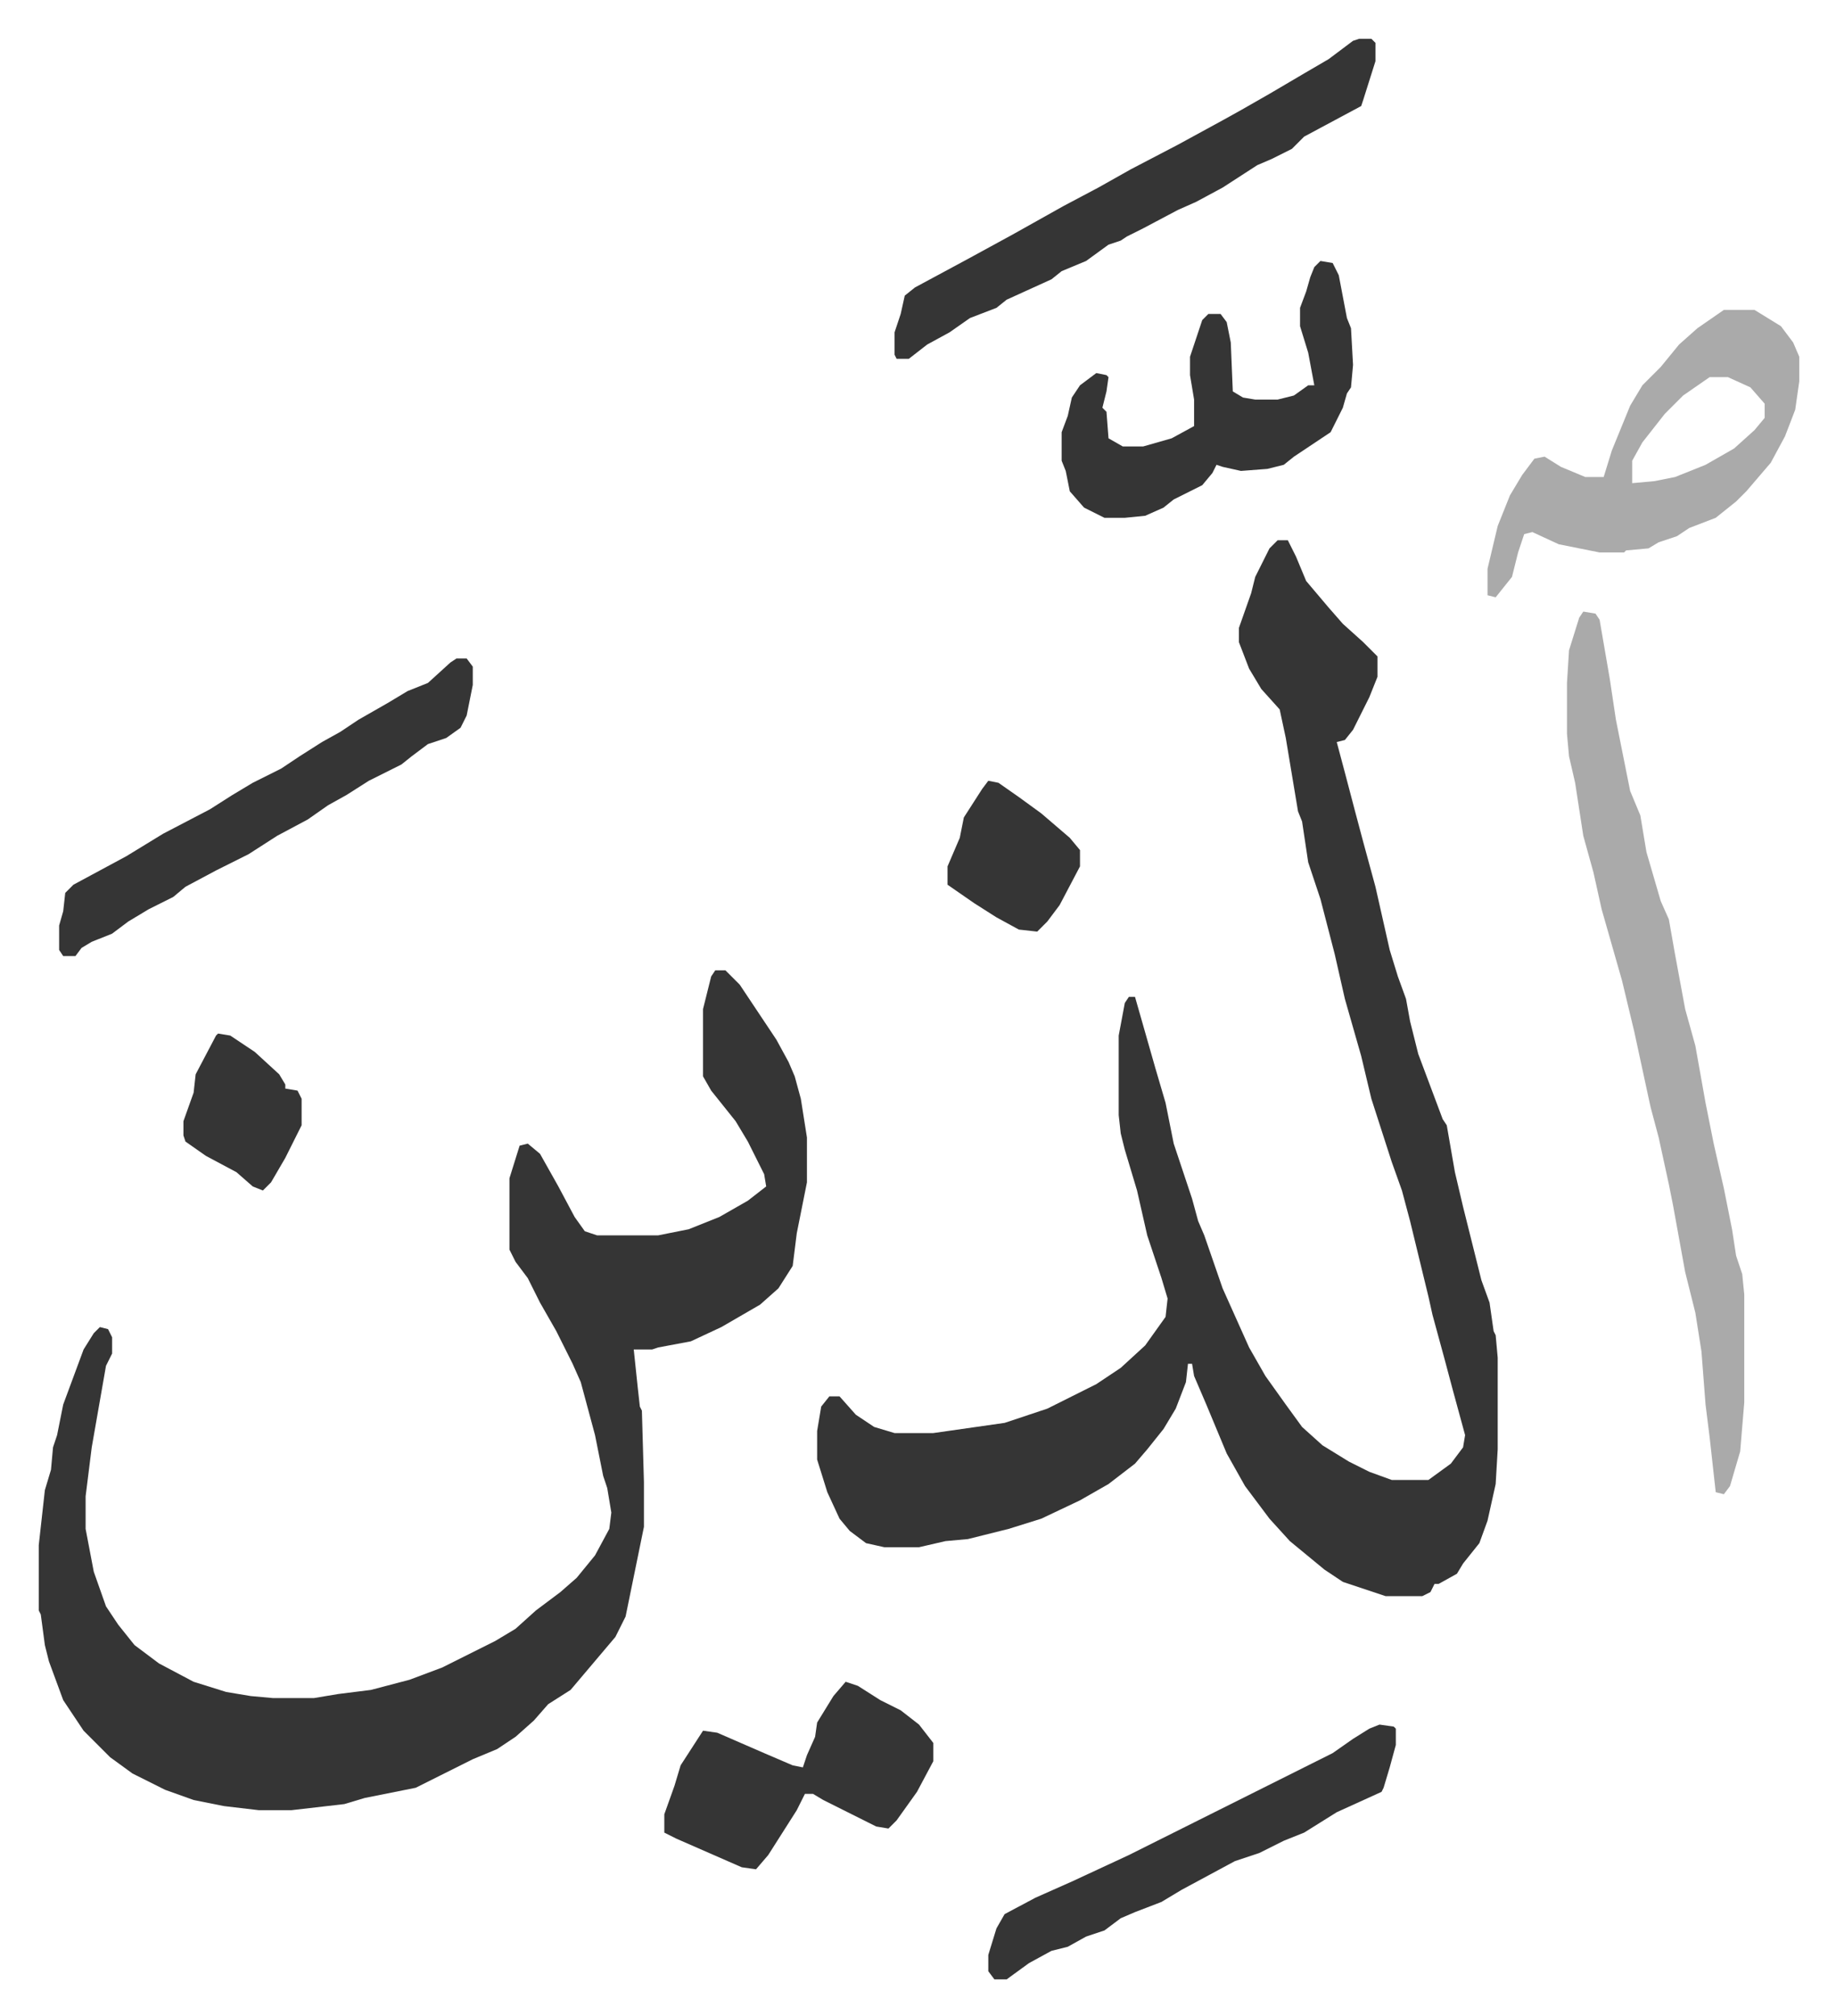
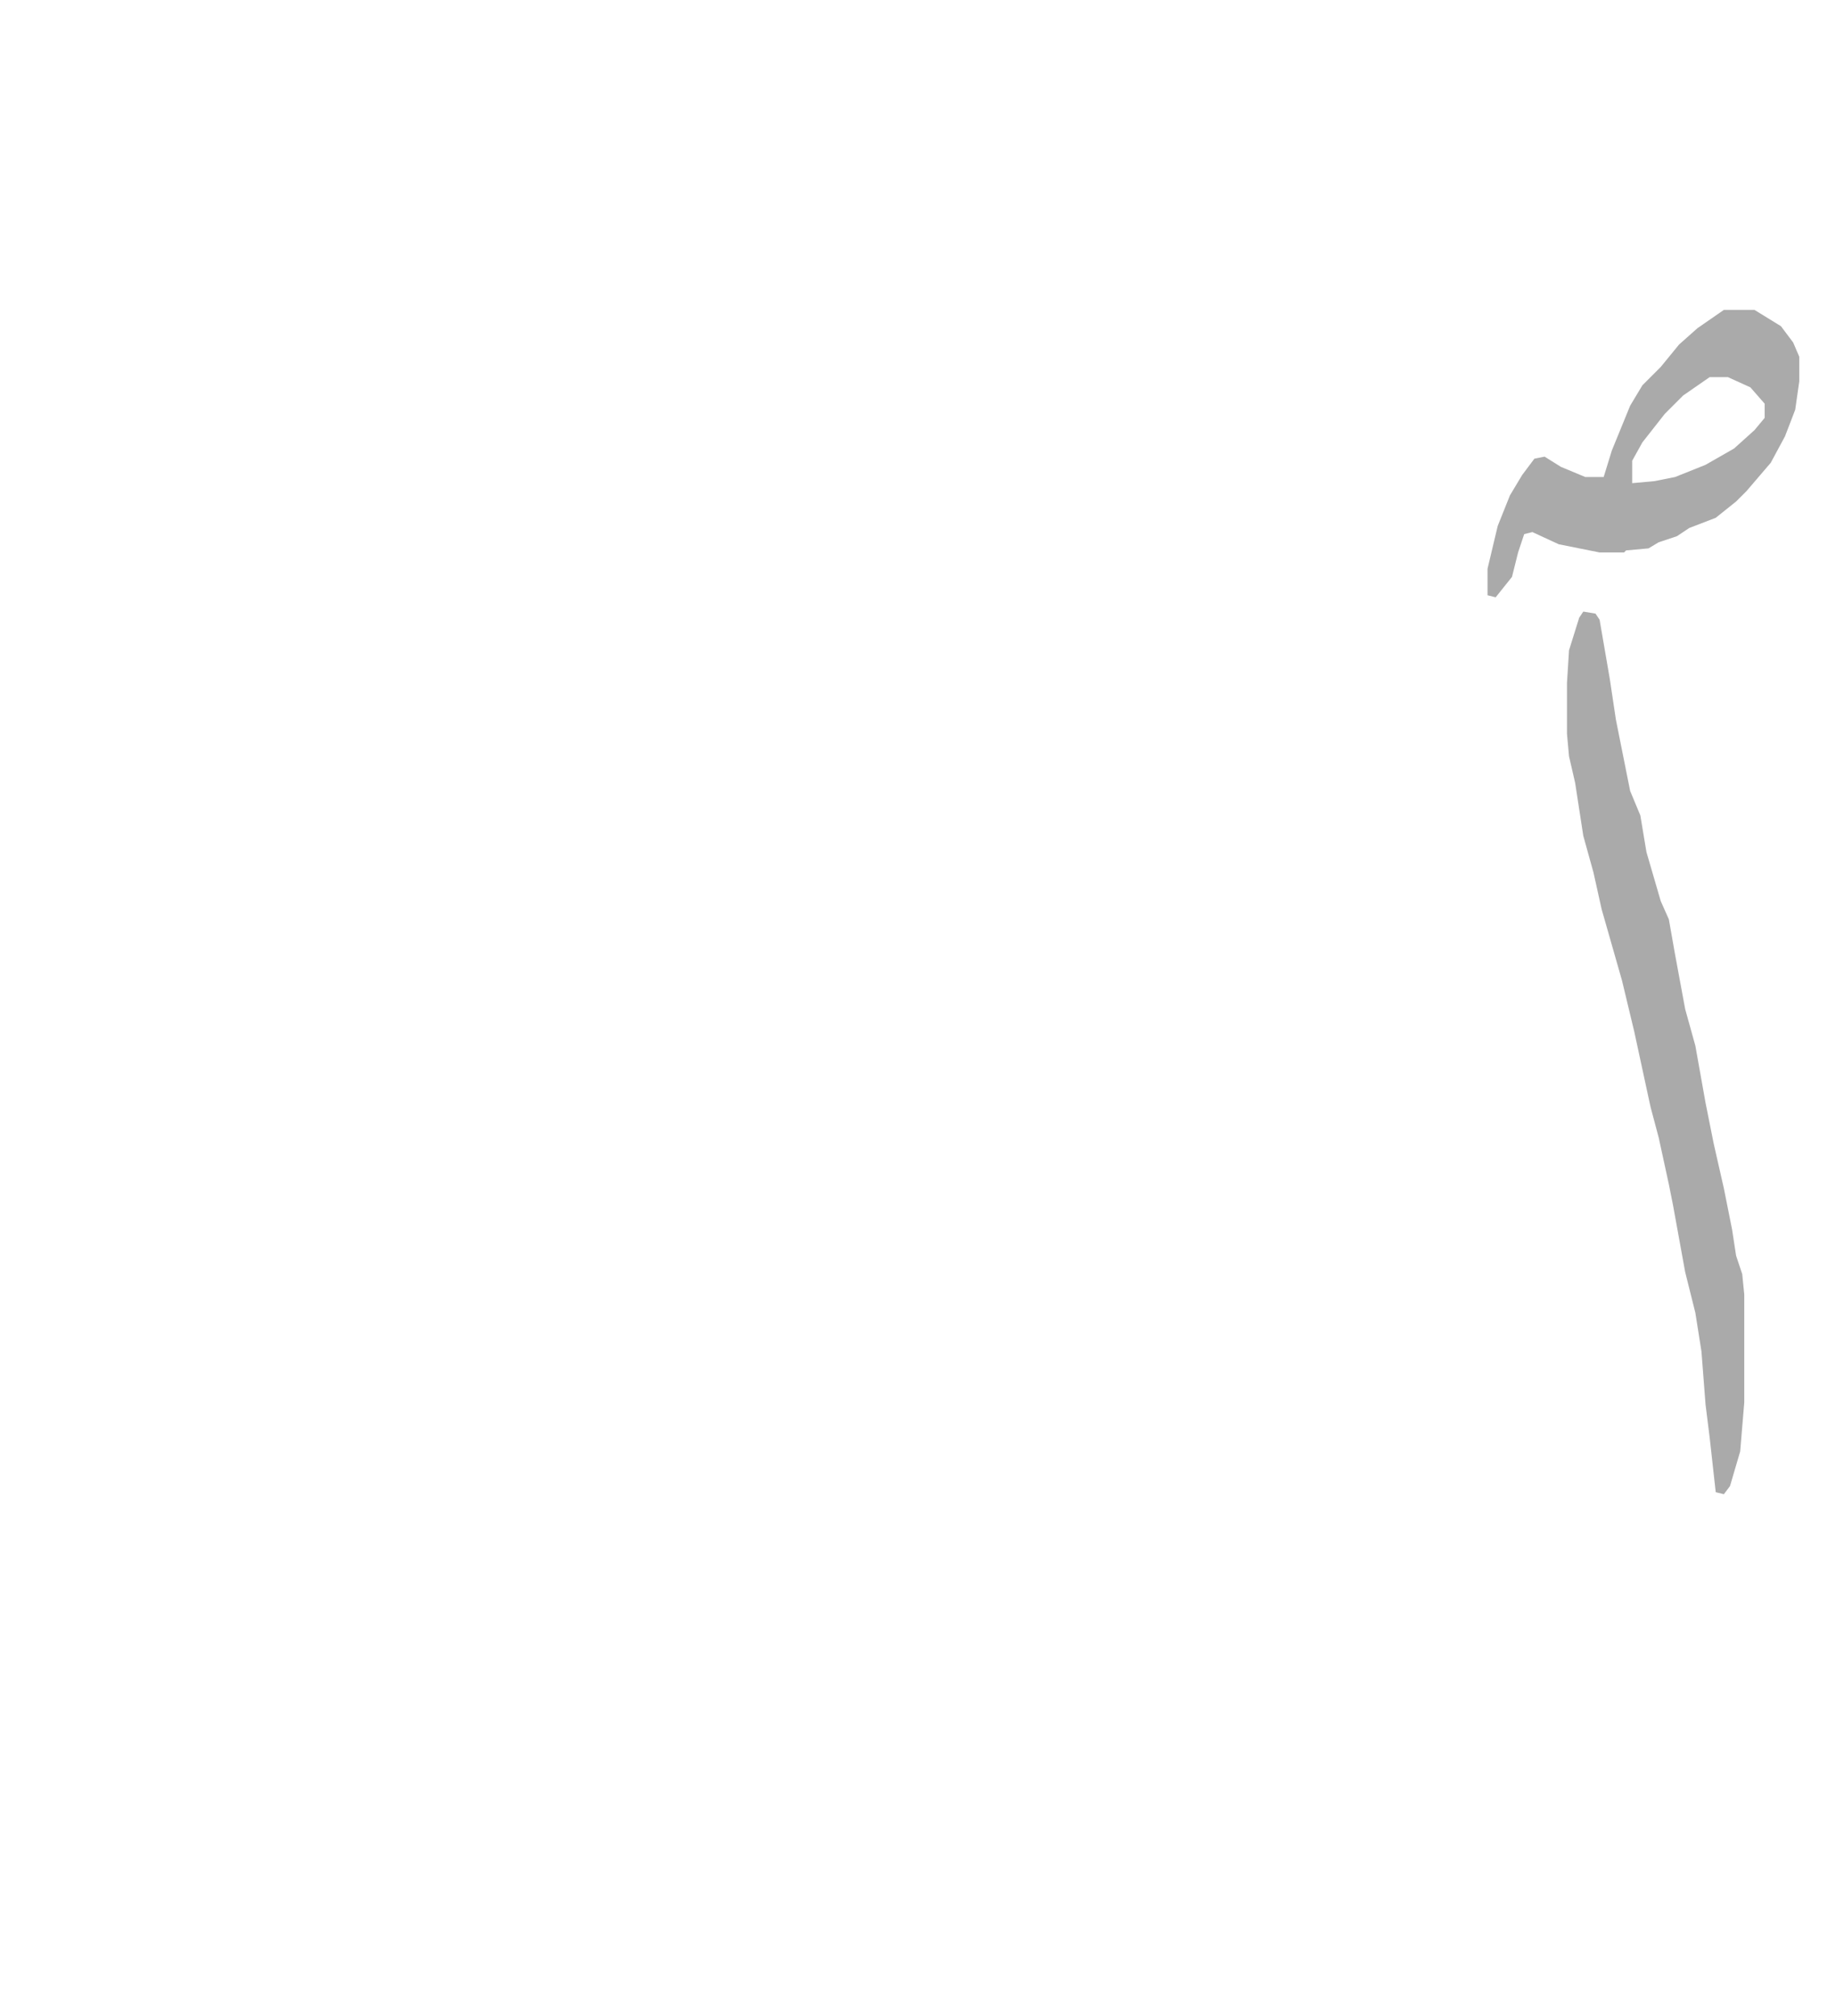
<svg xmlns="http://www.w3.org/2000/svg" role="img" viewBox="-19.02 187.98 901.04 989.04">
-   <path fill="#353535" id="rule_normal" d="M608 453h5l4 8 5 12 11 13 7 8 10 9 7 7v10l-4 10-8 16-4 5-4 1 4 15 5 19 4 15 6 22 7 31 4 13 4 11 2 11 4 16 12 32 2 3 4 23 4 17 4 16 5 20 4 11 2 14 1 2 1 11v45l-1 17-4 18-4 11-8 10-3 5-9 5h-2l-2 4-4 2h-18l-21-7-9-6-17-14-10-11-12-16-9-16-10-24-6-14-1-6h-2l-1 9-5 13-6 10-8 10-6 7-13 10-14 8-19 9-16 5-12 3-8 2-11 1-13 3h-17l-9-2-8-6-5-6-6-13-5-16v-14l2-12 4-5h5l8 9 9 6 10 3h19l35-5 21-7 24-12 12-8 12-11 10-14 1-9-3-10-7-21-5-22-6-20-2-8-1-9v-39l3-16 2-3h3l6 21 4 14 5 17 4 20 9 27 3 11 3 7 9 26 13 29 8 14 10 14 8 11 10 9 13 8 10 5 11 4h18l11-8 6-8 1-6-6-22-4-15-6-22-2-9-9-37-4-15-5-14-10-31-5-21-4-14-4-14-5-22-7-27-6-18-3-20-2-5-6-36-3-14-9-10-6-10-5-13v-7l6-17 2-8 7-14zM332 664h5l7 7 18 27 6 11 3 7 3 11 3 19v22l-5 25-2 16-7 11-9 8-19 11-15 7-16 3-3 1h-9l2 19 1 9 1 2 1 35v22l-9 44-5 10-11 13-11 13-11 7-7 8-9 8-9 6-12 5-16 8-12 6-25 5-10 3-26 3h-16l-17-2-15-3-14-5-16-8-11-8-8-8-5-5-10-15-7-19-2-8-2-15-1-2v-32l3-27 3-10 1-11 2-6 3-15 10-27 5-8 3-3 4 1 2 4v8l-3 6-7 40-3 24v16l4 21 6 17 6 9 8 10 12 9 17 9 16 5 12 2 11 1h20l12-2 16-2 19-5 16-6 26-13 10-6 10-9 12-9 8-7 9-11 7-13 1-8-2-12-2-6-4-20-7-26-4-9-8-16-8-14-6-12-6-8-3-6v-35l5-16 4-1 6 5 9 16 8 15 5 7 6 2h30l15-3 15-6 14-8 9-7-1-6-8-16-6-10-12-15-4-7v-33l4-16z" />
  <path fill="#aaa" id="rule_hamzat_wasl" d="M758 488l6 1 2 3 5 29 3 20 7 35 5 12 3 18 7 24 4 9 3 17 5 27 5 18 5 28 4 20 5 22 4 20 2 13 3 9 1 10v53l-2 24-5 17-3 4-4-1-3-27-2-16-2-26-3-19-5-20-6-33-2-10-5-23-4-15-8-37-6-25-6-21-4-14-4-18-5-18-4-26-3-13-1-11v-25l1-16 5-16zm69-148h15l13 8 6 8 3 7v12l-2 14-5 13-7 13-12 14-5 5-10 8-13 5-6 4-9 3-5 3-11 1-1 1h-12l-20-4-13-6-4 1-3 9-3 12-8 10-4-1v-13l5-21 6-15 6-10 6-8 5-1 8 5 12 5h9l4-13 9-22 6-10 9-9 9-11 9-8zm-7 33l-13 9-9 9-11 14-5 9v11l11-1 10-2 15-6 14-8 10-9 5-6v-7l-7-8-11-5z" />
-   <path fill="#353535" id="rule_normal" d="M648 207h6l2 2v9l-6 19-1 3-28 15-6 6-10 5-7 3-17 11-13 7-9 4-17 9-8 4-3 2-6 2-11 8-12 5-5 4-22 10-5 4-13 5-10 7-11 6-9 7h-6l-1-2v-11l3-9 2-9 5-4 26-14 22-12 25-14 17-9 16-9 23-12 22-12 9-5 14-8 17-10 12-7 12-9zm-19 109l6 1 3 6 4 21 2 5 1 18-1 11-2 3-2 7-6 12-9 6-9 6-5 4-8 2-13 1-9-2-3-1-2 4-5 6-14 7-5 4-9 4-10 1h-10l-10-5-7-8-2-10-2-5v-14l3-8 2-9 4-6 8-6 5 1 1 1-1 7-2 8 2 2 1 13 7 4h10l14-4 11-6v-13l-2-12v-9l6-18 3-3h6l3 4 2 10 1 24 5 3 6 1h11l8-2 7-5h3l-3-16-4-13v-9l3-8 2-7 2-5zM205 511h5l3 4v9l-3 15-3 6-7 5-9 3-8 6-5 4-16 8-11 7-9 5-10 7-15 8-14 9-16 8-15 8-6 5-12 6-10 6-8 6-10 4-5 3-3 4h-6l-2-3v-12l2-7 1-9 4-4 26-14 18-11 23-12 11-7 10-6 14-7 9-6 11-7 9-5 9-6 14-8 10-6 10-4 11-10zm191 502l6 2 11 7 10 5 9 7 7 9v9l-8 15-10 14-4 4-6-1-16-8-10-5-5-3h-4l-4 8-7 11-7 11-6 7-7-1-32-14-6-3v-9l5-14 3-10 11-17 7 1 23 10 14 6 5 1 2-6 4-9 1-7 8-13zm262 21l7 1 1 1v8l-3 11-3 10-1 2-22 10-16 10-10 4-12 6-12 4-26 14-10 6-13 5-7 3-8 6-9 3-9 5-8 2-11 6-11 8h-6l-3-4v-8l4-13 4-7 15-8 18-8 28-13 16-8 16-8 42-21 16-8 10-5 10-7 8-5zM466 571l5 1 10 7 11 8 14 12 5 6v8l-10 19-6 8-5 5-9-1-11-6-11-7-13-9v-9l6-14 2-10 9-14zM88 695l6 1 12 8 12 11 3 5v2l6 1 2 4v13l-8 16-7 12-4 4-5-2-8-7-15-8-10-7-1-3v-7l5-14 1-9 10-19z" />
</svg>